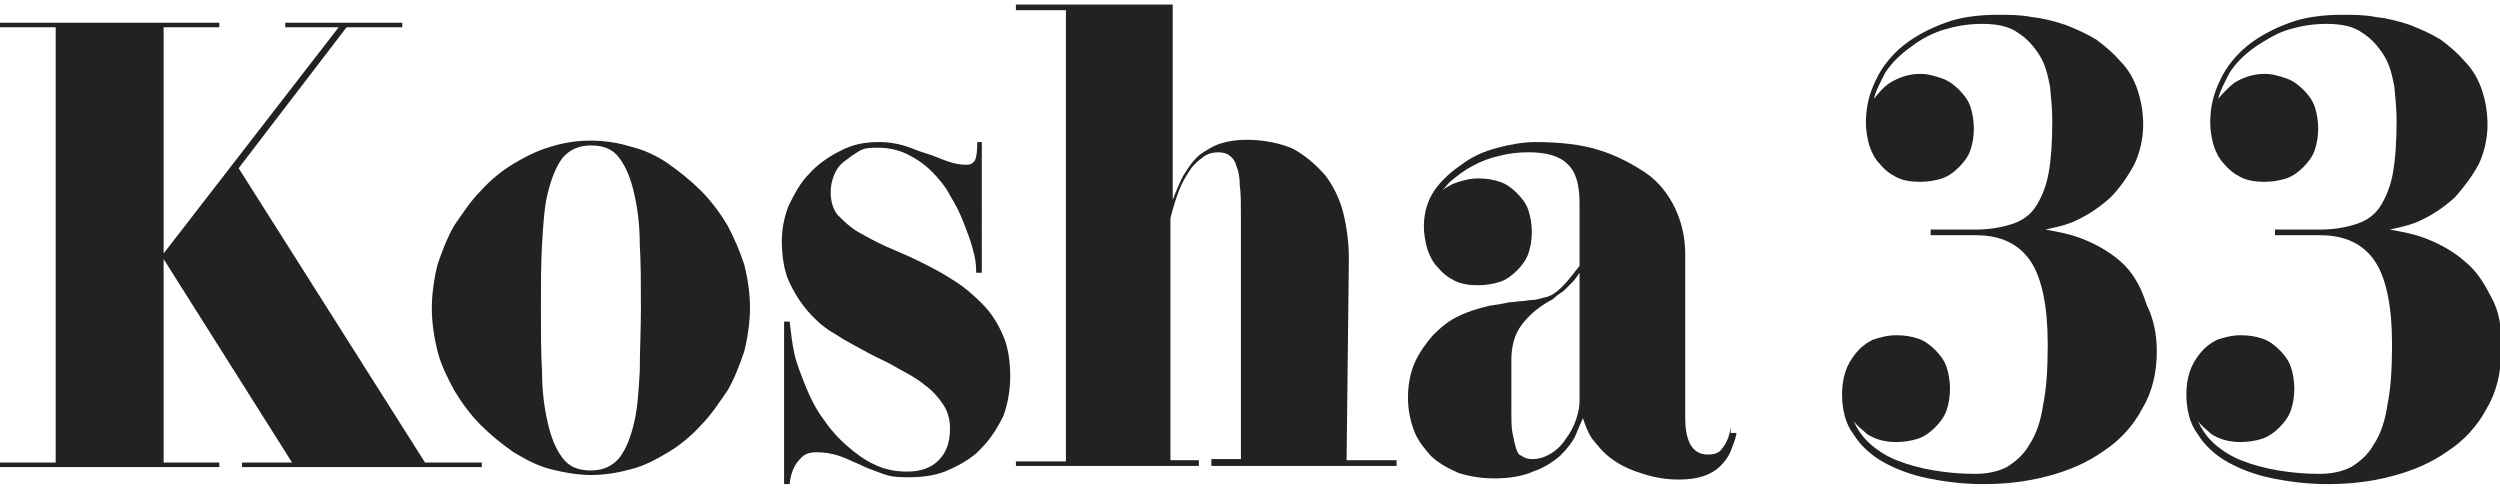
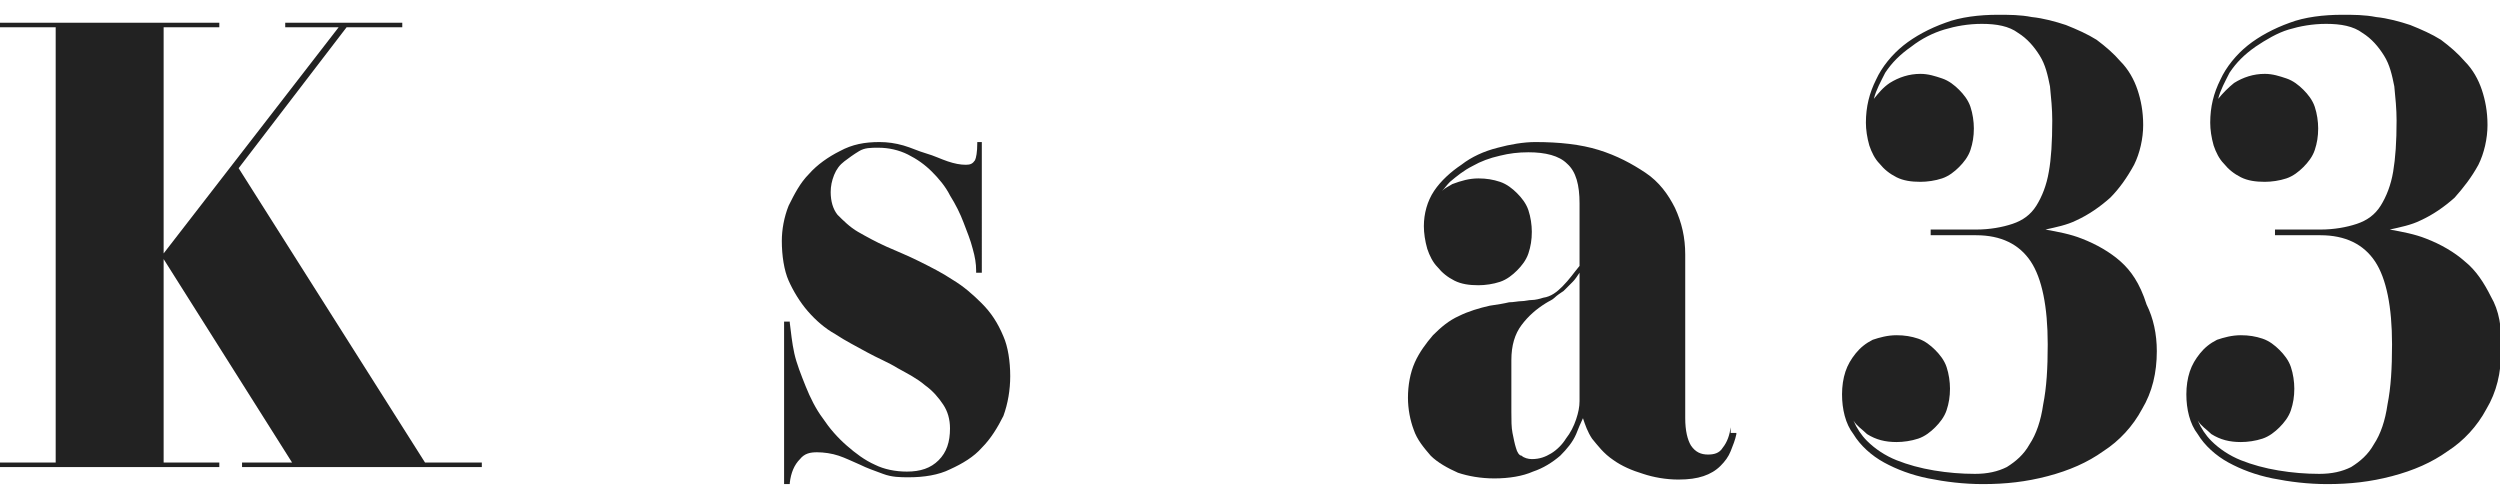
<svg xmlns="http://www.w3.org/2000/svg" version="1.1" id="レイヤー_1" x="0px" y="0px" viewBox="0 0 220 43" style="enable-background:new 0 0 220 43;" xml:space="preserve">
  <style type="text/css">
	.st0{fill:#222222;}
</style>
  <g>
    <g>
      <polygon class="st0" points="21,14.8 30.5,2.4 35.4,2.4 35.4,2 25.1,2 25.1,2.4 29.8,2.4 14.4,22.3 14.4,2.4 19.3,2.4 19.3,2 0,2     0,2.4 4.9,2.4 4.9,40.7 0,40.7 0,41.1 19.3,41.1 19.3,40.7 14.4,40.7 14.4,22.8 25.7,40.7 21.3,40.7 21.3,41.1 42.4,41.1     42.4,40.7 37.4,40.7   " />
-       <path class="st0" d="M64,19.8L64,19.8c-0.6-1-1.4-2.1-2.3-3c-0.9-0.9-1.9-1.7-2.9-2.4s-2.1-1.2-3.3-1.5c-2.3-0.7-4.8-0.7-7,0    c-1.1,0.3-2.3,0.9-3.3,1.5s-2,1.4-2.9,2.4c-0.9,0.9-1.6,2-2.3,3c-0.6,1-1.1,2.3-1.5,3.5c-0.3,1.2-0.5,2.6-0.5,3.8    c0,1.3,0.2,2.6,0.5,3.8c0.3,1.2,0.9,2.4,1.5,3.5c0.6,1,1.4,2.1,2.3,3c0.9,0.9,1.9,1.7,2.9,2.4c1,0.6,2.1,1.2,3.3,1.5    s2.4,0.5,3.5,0.5c1.2,0,2.4-0.2,3.5-0.5c1.2-0.3,2.3-0.9,3.3-1.5s2-1.4,2.9-2.4c0.9-0.9,1.6-2,2.3-3c0.6-1,1.1-2.3,1.5-3.5    c0.3-1.2,0.5-2.6,0.5-3.8c0-1.3-0.2-2.6-0.5-3.8C65.1,22.1,64.6,20.9,64,19.8z M55.8,37.2c-0.3,1.3-0.7,2.3-1.3,3.1    c-0.6,0.7-1.4,1.1-2.5,1.1s-1.9-0.3-2.5-1.1s-1-1.8-1.3-3.1s-0.5-2.8-0.5-4.5c-0.1-1.7-0.1-3.6-0.1-5.6s0-3.8,0.1-5.6    c0.1-1.7,0.2-3.3,0.5-4.5s0.7-2.3,1.3-3.1c0.6-0.7,1.4-1.1,2.5-1.1s1.9,0.3,2.5,1.1s1,1.8,1.3,3.1s0.5,2.8,0.5,4.5    c0.1,1.7,0.1,3.6,0.1,5.6s-0.1,3.8-0.1,5.6l0,0C56.2,34.4,56.1,36,55.8,37.2z" />
      <path class="st0" d="M86.4,26.7c-0.8-0.8-1.6-1.5-2.6-2.1c-0.9-0.6-1.9-1.1-2.9-1.6s-2-0.9-2.9-1.3s-1.8-0.9-2.5-1.3    s-1.3-1-1.8-1.5c-0.4-0.5-0.6-1.2-0.6-2c0-0.5,0.1-1,0.3-1.5c0.2-0.5,0.5-0.9,0.9-1.2s0.8-0.6,1.3-0.9s1-0.3,1.7-0.3    c0.9,0,1.8,0.2,2.6,0.6c0.8,0.4,1.5,0.9,2.1,1.5s1.2,1.3,1.6,2.1c0.5,0.8,0.9,1.6,1.2,2.4c0.3,0.8,0.6,1.5,0.8,2.3    c0.2,0.7,0.3,1.3,0.3,1.9V24h0.5V12.5H86v0.1c0,0.8-0.1,1.3-0.2,1.5c-0.2,0.3-0.4,0.4-0.8,0.4c-0.5,0-1-0.1-1.6-0.3    s-1.2-0.5-1.9-0.7c-0.7-0.2-1.3-0.5-2-0.7s-1.4-0.3-2.1-0.3c-1.3,0-2.4,0.2-3.5,0.8c-1,0.5-2,1.2-2.7,2c-0.8,0.8-1.3,1.8-1.8,2.8    c-0.4,1-0.6,2.1-0.6,3.1c0,1.3,0.2,2.6,0.6,3.5s1,1.9,1.7,2.7c0.7,0.8,1.5,1.5,2.4,2c0.9,0.6,1.9,1.1,2.8,1.6s1.9,0.9,2.7,1.4    c0.9,0.5,1.7,0.9,2.4,1.5c0.7,0.5,1.2,1.1,1.6,1.7c0.4,0.6,0.6,1.3,0.6,2.1c0,1.2-0.3,2.1-1,2.8s-1.6,1-2.8,1c-1,0-2-0.2-2.8-0.6    c-0.9-0.4-1.7-1-2.5-1.7s-1.5-1.5-2.1-2.4C71.8,36,71.3,35,70.9,34s-0.8-2-1-2.9s-0.3-1.9-0.4-2.7v-0.1H69v14.3h0.5v-0.1    c0.1-0.9,0.4-1.6,0.9-2.1c0.4-0.5,0.9-0.6,1.5-0.6s1.3,0.1,1.9,0.3s1.2,0.5,1.9,0.8c0.6,0.3,1.2,0.5,2,0.8S79.2,42,80,42    c1.3,0,2.6-0.2,3.6-0.7c1.1-0.5,2.1-1.1,2.8-1.9c0.8-0.8,1.4-1.8,1.9-2.8c0.4-1.1,0.6-2.3,0.6-3.5c0-1.3-0.2-2.6-0.6-3.5    C87.8,28.4,87.2,27.5,86.4,26.7z" />
-       <path class="st0" d="M118.7,22.7c0-1.4-0.2-2.8-0.5-4s-0.9-2.4-1.6-3.3c-0.8-0.9-1.7-1.7-2.8-2.3c-1.1-0.5-2.6-0.8-4.1-0.8    c-0.8,0-1.5,0.1-2.2,0.3s-1.3,0.6-1.9,1c-0.6,0.5-1,1.1-1.5,1.9c-0.3,0.6-0.6,1.3-0.9,2.1V0.4H89.4v0.5h4.4v39.7h-4.4V41h16.1    v-0.5H103V19.2c0.2-0.8,0.4-1.5,0.7-2.3c0.3-0.8,0.6-1.3,1-1.9c0.3-0.5,0.8-0.9,1.2-1.2c0.4-0.3,0.9-0.4,1.3-0.4s0.8,0.1,1,0.3    c0.3,0.2,0.5,0.5,0.6,0.9c0.2,0.5,0.3,1,0.3,1.7c0.1,0.7,0.1,1.6,0.1,2.6v21.5h-2.6V41h16.3v-0.5h-4.4L118.7,22.7L118.7,22.7    L118.7,22.7z" />
      <path class="st0" d="M152.3,37.6c-0.1,0.7-0.3,1.3-0.7,1.8c-0.3,0.5-0.8,0.6-1.3,0.6c-0.6,0-1.1-0.2-1.5-0.8    c-0.3-0.5-0.5-1.3-0.5-2.4V22.4c0-1.5-0.3-2.8-0.9-4.1c-0.6-1.2-1.4-2.3-2.6-3.1s-2.5-1.5-4.1-2s-3.5-0.7-5.6-0.7    c-1,0-2.2,0.2-3.3,0.5c-1.2,0.3-2.3,0.8-3.2,1.5c-0.9,0.6-1.8,1.4-2.4,2.3c-0.6,0.9-0.9,2-0.9,3.1c0,0.6,0.1,1.3,0.3,2    c0.2,0.6,0.5,1.2,0.9,1.6c0.4,0.5,0.9,0.9,1.5,1.2c0.6,0.3,1.3,0.4,2.1,0.4c0.6,0,1.3-0.1,1.9-0.3c0.6-0.2,1.1-0.6,1.5-1    s0.8-0.9,1-1.5s0.3-1.2,0.3-1.9c0-0.6-0.1-1.3-0.3-1.9s-0.6-1.1-1-1.5s-0.9-0.8-1.5-1c-0.6-0.2-1.2-0.3-1.9-0.3    c-0.8,0-1.5,0.2-2.3,0.5c-0.3,0.2-0.6,0.3-0.9,0.6c0.2-0.2,0.4-0.5,0.7-0.8c0.6-0.5,1.2-1,2-1.4c0.7-0.4,1.5-0.7,2.4-0.9    c0.8-0.2,1.6-0.3,2.5-0.3c1.5,0,2.7,0.3,3.4,1c0.8,0.7,1.1,1.9,1.1,3.5v5.5c-0.5,0.6-0.9,1.2-1.5,1.8c-0.5,0.5-1,0.9-1.7,1    c-0.3,0.1-0.7,0.2-1,0.2s-0.6,0.1-0.9,0.1c-0.3,0-0.7,0.1-1.1,0.1c-0.4,0.1-1,0.2-1.7,0.3c-0.9,0.2-1.9,0.5-2.7,0.9    c-0.9,0.4-1.6,1-2.3,1.7c-0.6,0.7-1.2,1.5-1.6,2.4c-0.4,0.9-0.6,2-0.6,3.1c0,1,0.2,2,0.5,2.8c0.3,0.9,0.9,1.6,1.5,2.3    c0.6,0.6,1.5,1.1,2.4,1.5c0.9,0.3,2,0.5,3.2,0.5c1.3,0,2.5-0.2,3.4-0.6c0.9-0.3,1.7-0.8,2.4-1.4c0.6-0.6,1.1-1.2,1.4-1.9    c0.2-0.5,0.4-1,0.6-1.4c0.2,0.6,0.4,1.2,0.8,1.8c0.5,0.6,1,1.3,1.9,1.9c0.7,0.5,1.6,0.9,2.6,1.2c0.9,0.3,2,0.5,3.1,0.5    c0.9,0,1.6-0.1,2.2-0.3c0.6-0.2,1.1-0.5,1.5-0.9s0.7-0.8,0.9-1.3s0.4-1,0.5-1.5v-0.1h-0.5L152.3,37.6z M133.4,39.4    c-0.1-0.3-0.2-0.8-0.3-1.3S133,37,133,36.2v-4.5c0-1.3,0.3-2.3,0.9-3.1c0.6-0.8,1.3-1.4,2.1-1.9c0.3-0.2,0.6-0.3,0.8-0.5    s0.5-0.4,0.8-0.6c0.2-0.2,0.5-0.5,0.8-0.8c0.2-0.2,0.4-0.5,0.6-0.8v11.3c0,0.5-0.1,1-0.3,1.6s-0.5,1.2-0.9,1.7    c-0.3,0.5-0.8,1-1.3,1.3s-1,0.5-1.7,0.5c-0.3,0-0.7-0.1-0.9-0.3C133.7,40.1,133.5,39.8,133.4,39.4z" />
      <path class="st0" d="M186.6,23c-0.9-0.8-2.1-1.5-3.4-2c-1-0.4-2.1-0.6-3.2-0.8c0.9-0.2,1.9-0.4,2.7-0.8c1.1-0.5,2.1-1.2,3-2    c0.8-0.8,1.5-1.8,2.1-2.9c0.5-1,0.8-2.3,0.8-3.5s-0.2-2.2-0.5-3.1s-0.8-1.8-1.5-2.5c-0.6-0.7-1.3-1.3-2.1-1.9    c-0.8-0.5-1.7-0.9-2.7-1.3c-0.9-0.3-2-0.6-3-0.7c-1-0.2-2-0.2-3-0.2c-1.6,0-3.3,0.2-4.6,0.7c-1.4,0.5-2.7,1.2-3.7,2    s-1.9,1.9-2.4,3c-0.6,1.2-0.9,2.4-0.9,3.8c0,0.6,0.1,1.3,0.3,2c0.2,0.6,0.5,1.2,0.9,1.6c0.4,0.5,0.9,0.9,1.5,1.2s1.3,0.4,2.1,0.4    c0.6,0,1.3-0.1,1.9-0.3c0.6-0.2,1.1-0.6,1.5-1s0.8-0.9,1-1.5s0.3-1.2,0.3-1.9c0-0.6-0.1-1.3-0.3-1.9c-0.2-0.6-0.6-1.1-1-1.5    c-0.4-0.4-0.9-0.8-1.5-1s-1.2-0.4-1.9-0.4c-1,0-1.9,0.3-2.7,0.8c-0.6,0.4-1,0.9-1.4,1.4c0.2-0.8,0.6-1.5,1-2.3    c0.6-0.9,1.3-1.6,2.3-2.3c0.9-0.7,1.9-1.2,2.9-1.5s2.1-0.5,3.3-0.5c1.3,0,2.4,0.2,3.2,0.8c0.8,0.5,1.4,1.2,1.9,2s0.7,1.7,0.9,2.7    c0.1,1,0.2,2,0.2,3c0,1.9-0.1,3.4-0.3,4.5c-0.2,1.2-0.6,2.2-1.1,3s-1.2,1.3-2.1,1.6c-0.9,0.3-2,0.5-3.2,0.5h-4v0.5h4    c2.2,0,3.8,0.8,4.8,2.3s1.5,4,1.5,7.3c0,2.1-0.1,3.8-0.4,5.3c-0.2,1.4-0.6,2.6-1.2,3.5c-0.5,0.9-1.2,1.5-2,2    c-0.8,0.4-1.7,0.6-2.8,0.6c-1.2,0-2.4-0.1-3.6-0.3c-1.2-0.2-2.3-0.5-3.3-0.9s-1.9-1-2.6-1.7c-0.5-0.5-0.9-1.1-1.2-1.8    c0.3,0.5,0.8,0.8,1.2,1.2c0.8,0.5,1.6,0.7,2.6,0.7c0.6,0,1.3-0.1,1.9-0.3c0.6-0.2,1.1-0.6,1.5-1s0.8-0.9,1-1.5s0.3-1.2,0.3-1.9    c0-0.6-0.1-1.3-0.3-1.9c-0.2-0.6-0.6-1.1-1-1.5s-0.9-0.8-1.5-1s-1.2-0.3-1.9-0.3c-0.8,0-1.5,0.2-2.1,0.4c-0.6,0.3-1.1,0.7-1.5,1.2    s-0.7,1-0.9,1.6c-0.2,0.6-0.3,1.3-0.3,2c0,1.3,0.3,2.6,1,3.5c0.6,1,1.6,1.9,2.7,2.5c1.1,0.6,2.4,1.1,3.9,1.4    c1.5,0.3,3.1,0.5,4.8,0.5c2,0,3.8-0.2,5.7-0.7s3.5-1.2,4.9-2.2c1.4-0.9,2.6-2.2,3.4-3.7c0.9-1.5,1.3-3.2,1.3-5.1    c0-1.5-0.3-2.9-0.9-4.1C188.3,24.9,187.5,23.8,186.6,23z" />
      <path class="st0" d="M219.2,26.1L219.2,26.1c-0.6-1.2-1.3-2.3-2.3-3.1c-0.9-0.8-2.1-1.5-3.4-2c-1-0.4-2.1-0.6-3.2-0.8    c0.9-0.2,1.9-0.4,2.7-0.8c1.1-0.5,2.1-1.2,3-2c0.8-0.9,1.5-1.8,2.1-2.9c0.5-1,0.8-2.3,0.8-3.5s-0.2-2.2-0.5-3.1s-0.8-1.8-1.5-2.5    c-0.6-0.7-1.3-1.3-2.1-1.9c-0.8-0.5-1.7-0.9-2.7-1.3c-0.9-0.3-2-0.6-3-0.7c-1-0.2-2-0.2-3-0.2c-1.6,0-3.3,0.2-4.6,0.7    c-1.4,0.5-2.7,1.2-3.7,2s-1.9,1.9-2.4,3c-0.6,1.2-0.9,2.4-0.9,3.8c0,0.6,0.1,1.3,0.3,2c0.2,0.6,0.5,1.2,0.9,1.6    c0.4,0.5,0.9,0.9,1.5,1.2s1.3,0.4,2.1,0.4c0.6,0,1.3-0.1,1.9-0.3c0.6-0.2,1.1-0.6,1.5-1s0.8-0.9,1-1.5s0.3-1.2,0.3-1.9    c0-0.6-0.1-1.3-0.3-1.9c-0.2-0.6-0.6-1.1-1-1.5c-0.4-0.4-0.9-0.8-1.5-1s-1.2-0.4-1.9-0.4c-1,0-1.9,0.3-2.7,0.8    c-0.5,0.4-1,0.9-1.4,1.4c0.2-0.8,0.6-1.5,1-2.3c0.6-0.9,1.3-1.6,2.3-2.3c0.9-0.6,1.9-1.2,2.9-1.5s2.1-0.5,3.3-0.5    c1.3,0,2.4,0.2,3.2,0.8c0.8,0.5,1.4,1.2,1.9,2s0.7,1.7,0.9,2.7c0.1,1,0.2,2,0.2,3c0,1.9-0.1,3.3-0.3,4.5s-0.6,2.2-1.1,3    s-1.2,1.3-2.1,1.6c-0.9,0.3-2,0.5-3.2,0.5h-4v0.5h4c2.2,0,3.8,0.8,4.8,2.3s1.5,4,1.5,7.3c0,2.1-0.1,3.8-0.4,5.3    c-0.2,1.4-0.6,2.6-1.2,3.5c-0.5,0.9-1.2,1.5-2,2c-0.8,0.4-1.7,0.6-2.8,0.6c-1.2,0-2.4-0.1-3.6-0.3c-1.2-0.2-2.3-0.5-3.3-0.9    s-1.9-1-2.6-1.7c-0.5-0.5-0.9-1.1-1.2-1.8c0.3,0.5,0.8,0.8,1.2,1.2c0.8,0.5,1.6,0.7,2.6,0.7c0.6,0,1.3-0.1,1.9-0.3    c0.6-0.2,1.1-0.6,1.5-1s0.8-0.9,1-1.5s0.3-1.2,0.3-1.9c0-0.6-0.1-1.3-0.3-1.9c-0.2-0.6-0.6-1.1-1-1.5s-0.9-0.8-1.5-1    s-1.2-0.3-1.9-0.3c-0.8,0-1.5,0.2-2.1,0.4c-0.6,0.3-1.1,0.7-1.5,1.2s-0.7,1-0.9,1.6c-0.2,0.6-0.3,1.3-0.3,2c0,1.3,0.3,2.6,1,3.5    c0.6,1,1.6,1.9,2.7,2.5c1.1,0.6,2.4,1.1,3.9,1.4c1.5,0.3,3.1,0.5,4.8,0.5c2,0,3.8-0.2,5.7-0.7s3.5-1.2,4.9-2.2    c1.4-0.9,2.6-2.2,3.4-3.7c0.9-1.5,1.3-3.2,1.3-5.1C220.2,28.8,219.9,27.3,219.2,26.1z" />
    </g>
  </g>
</svg>